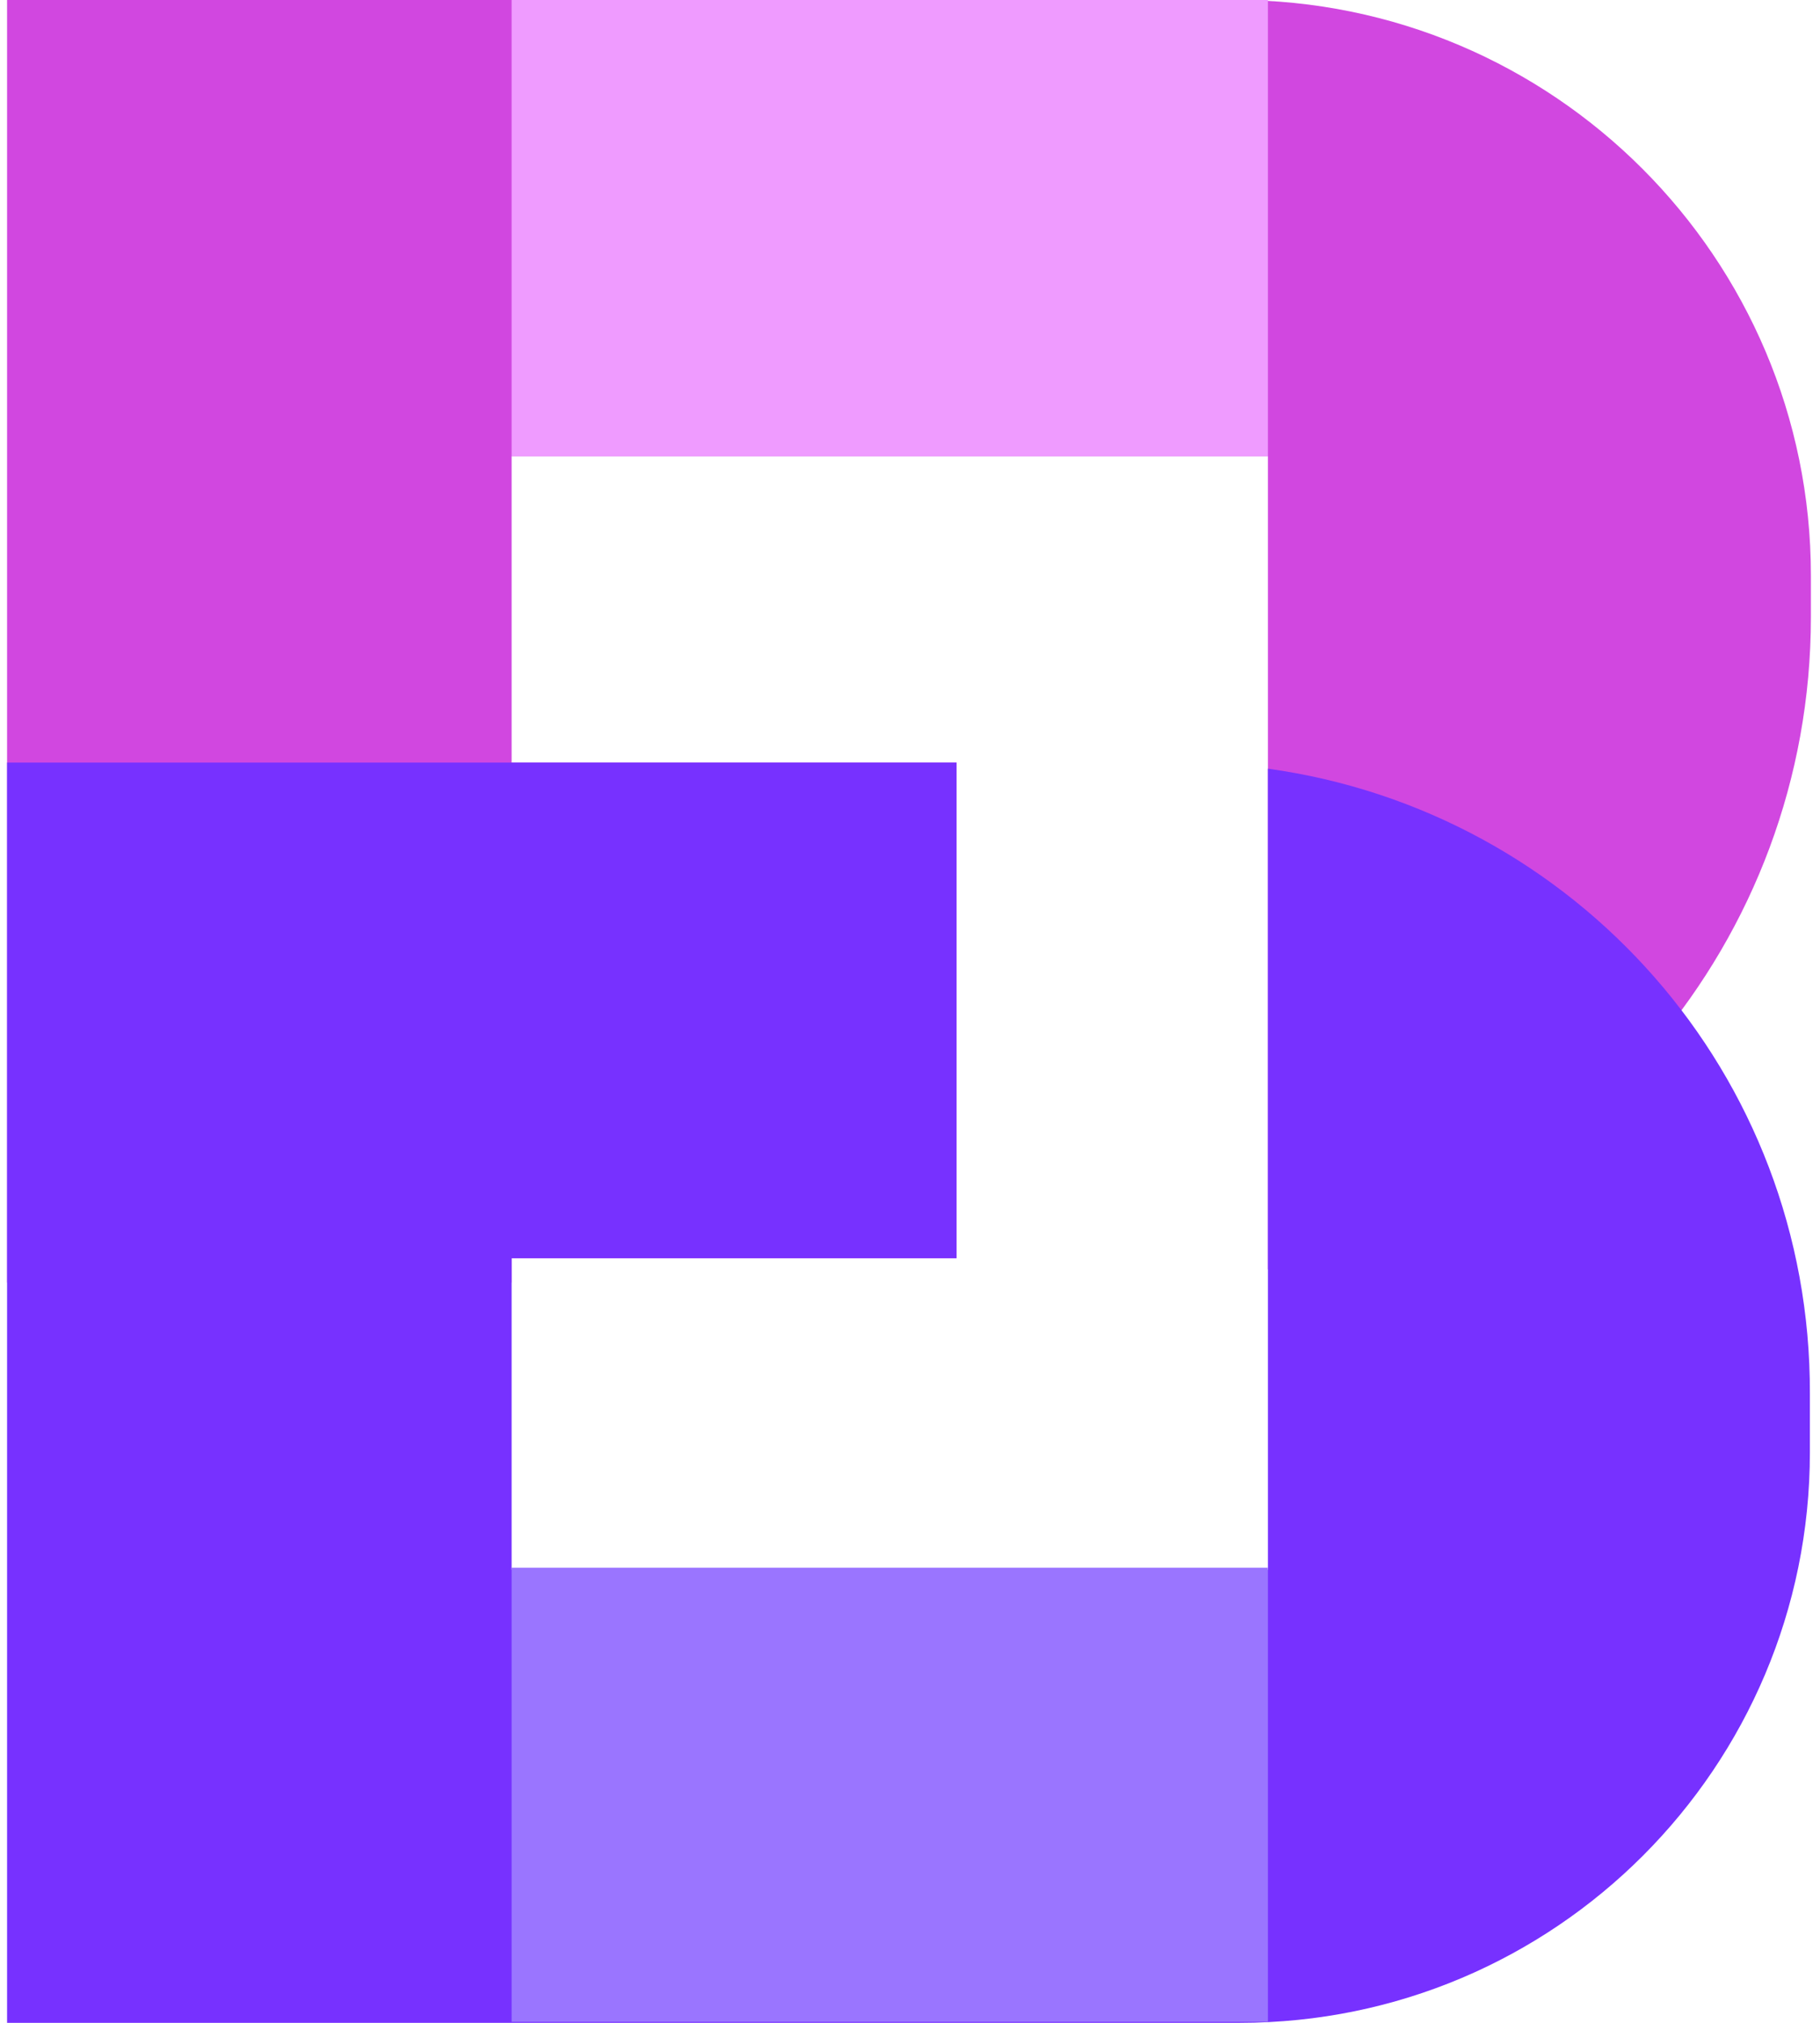
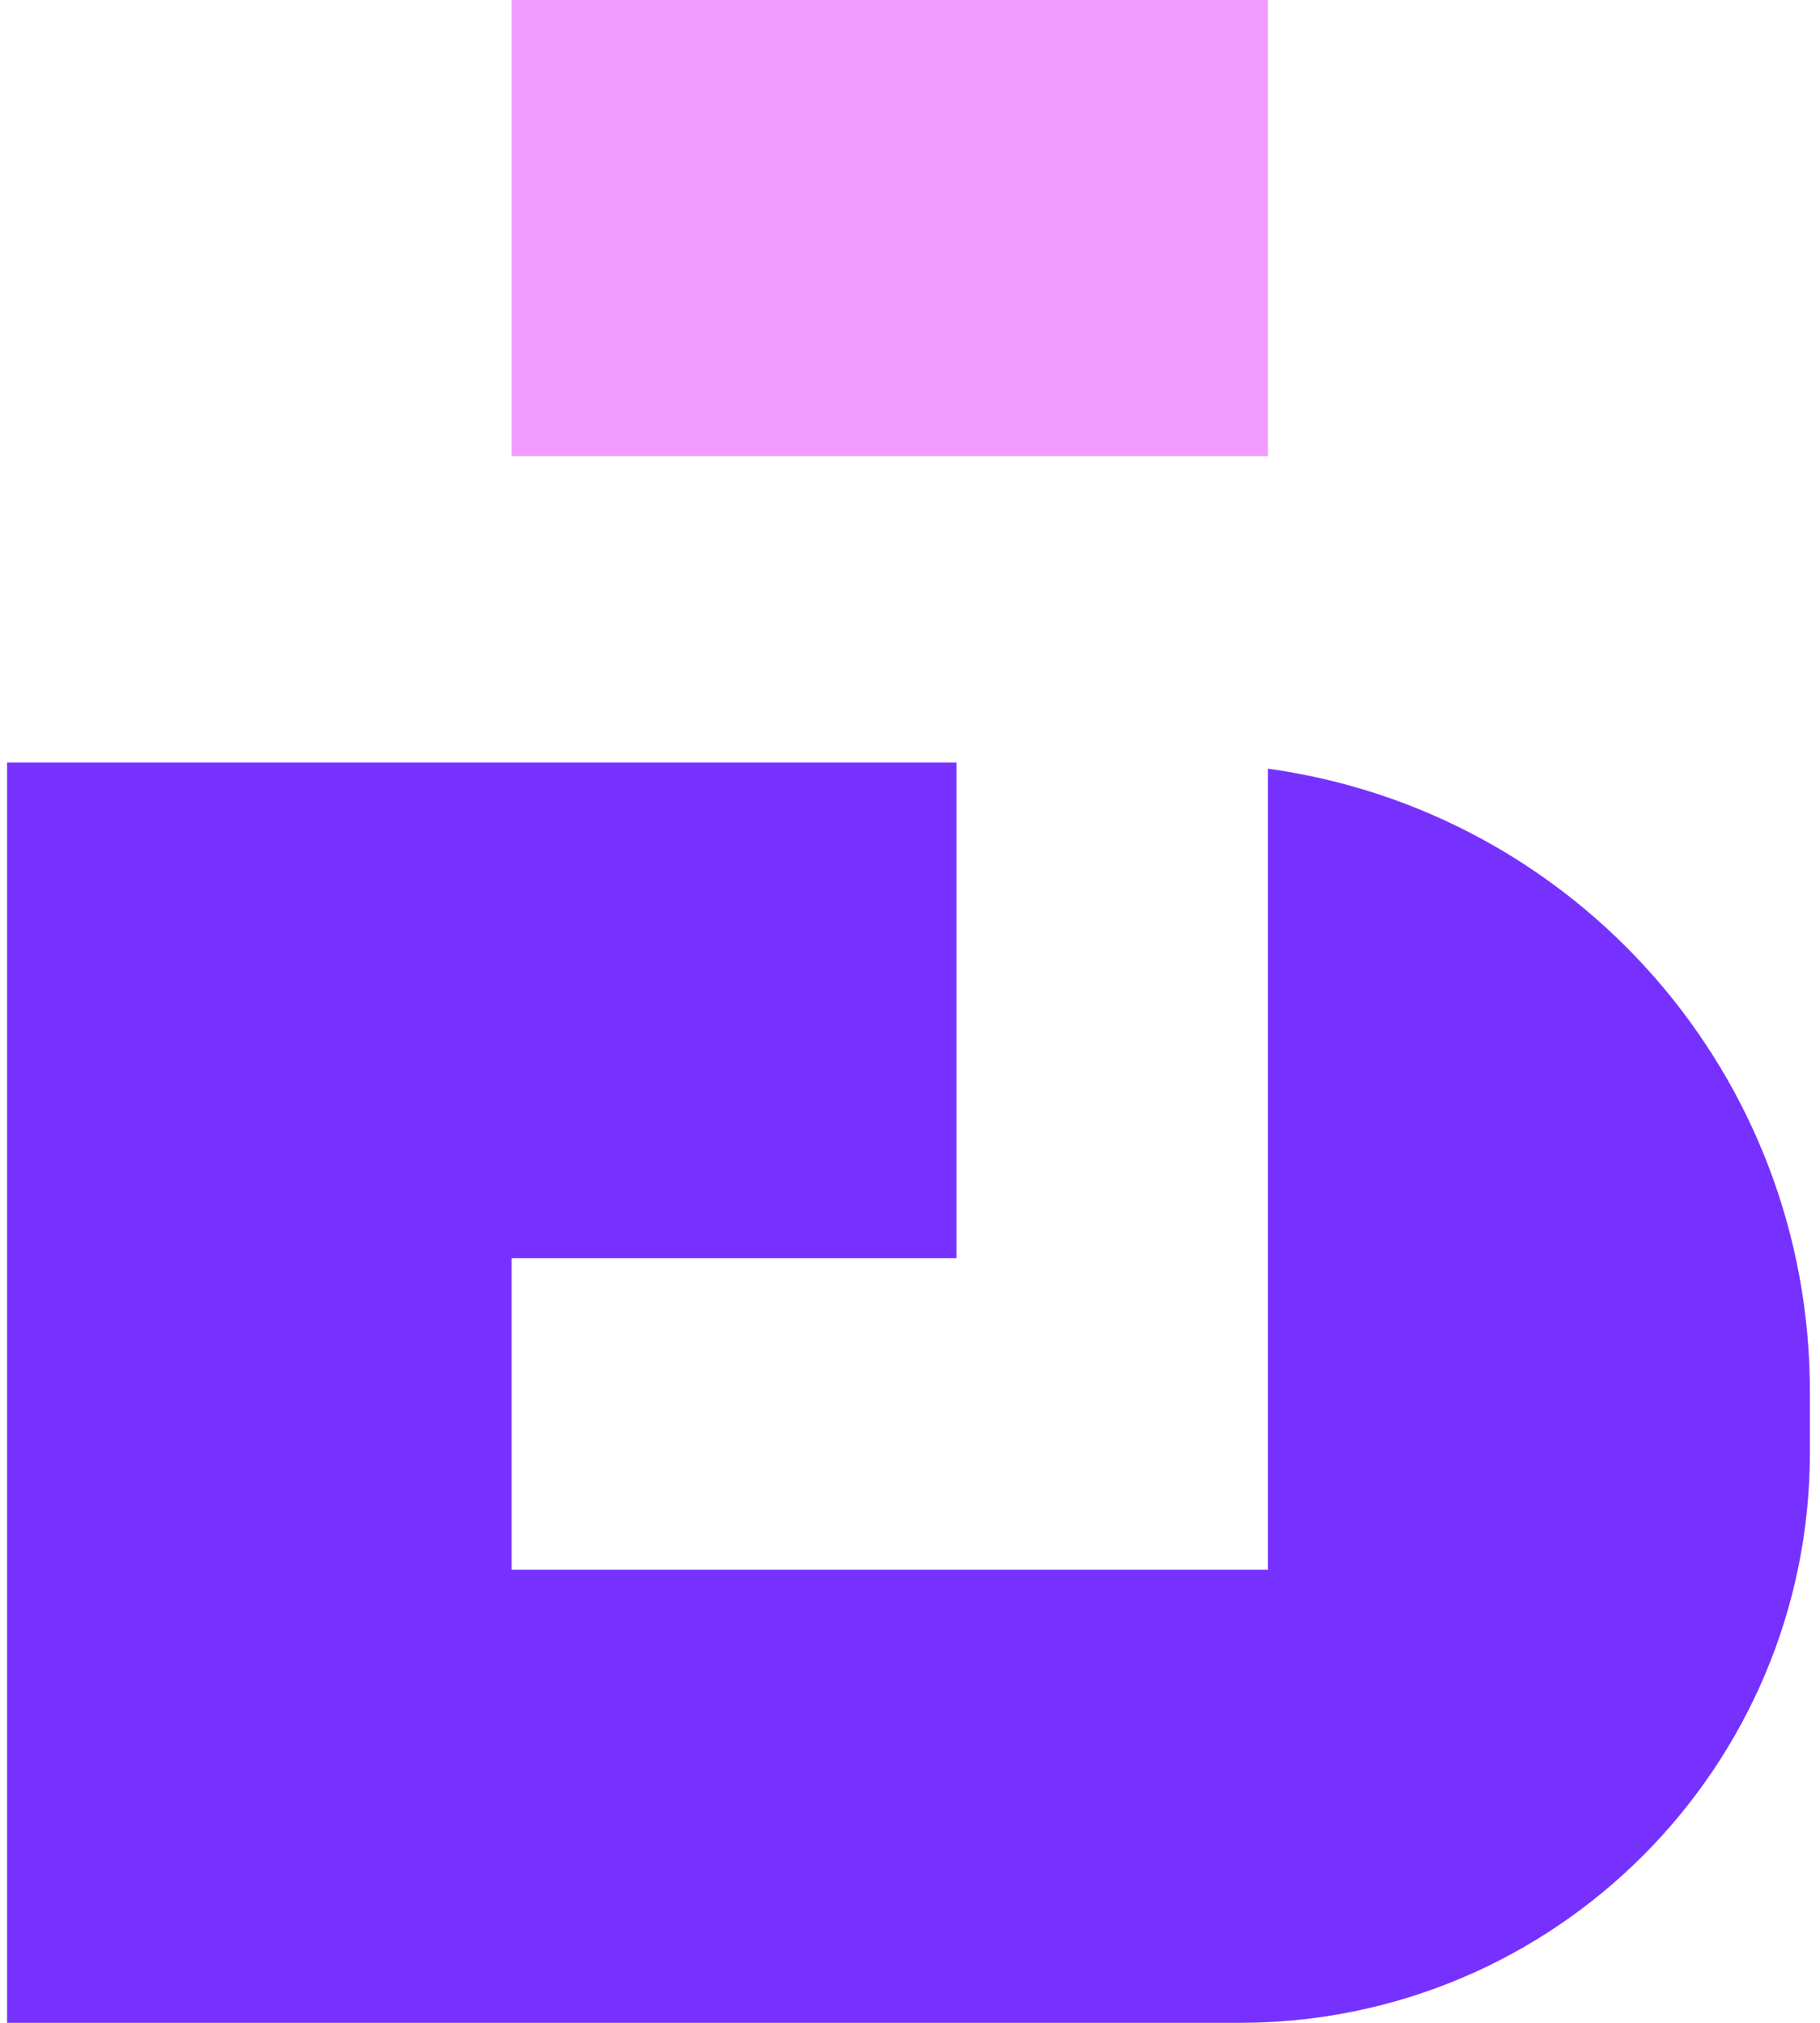
<svg xmlns="http://www.w3.org/2000/svg" width="180" height="200" viewBox="0 0 180 200" fill="none">
-   <path d="M122.2 0H0.7V126.8H50.6V124.4H94.6V75.4H50.6V45.1H125.4V124.2V125.5C156 119.8 179.1 93.1 179.1 61V56.9C179.1 25.5 153.6 0 122.2 0Z" fill="#D147E0" />
  <path d="M125.4 76V155.2H50.6V124.4H94.6V75.4H50.6H0.7V200H122.6C153.8 200 179 174.7 179 143.6V137.8C179.1 106.2 155.8 80.2 125.4 76Z" fill="#7731FF" />
  <path d="M125.4 0H50.6V45.1H125.4V0Z" fill="#EF9BFF" />
-   <path d="M125.4 155H50.6V199.9H125.4V155Z" fill="#9A75FF" />
</svg>